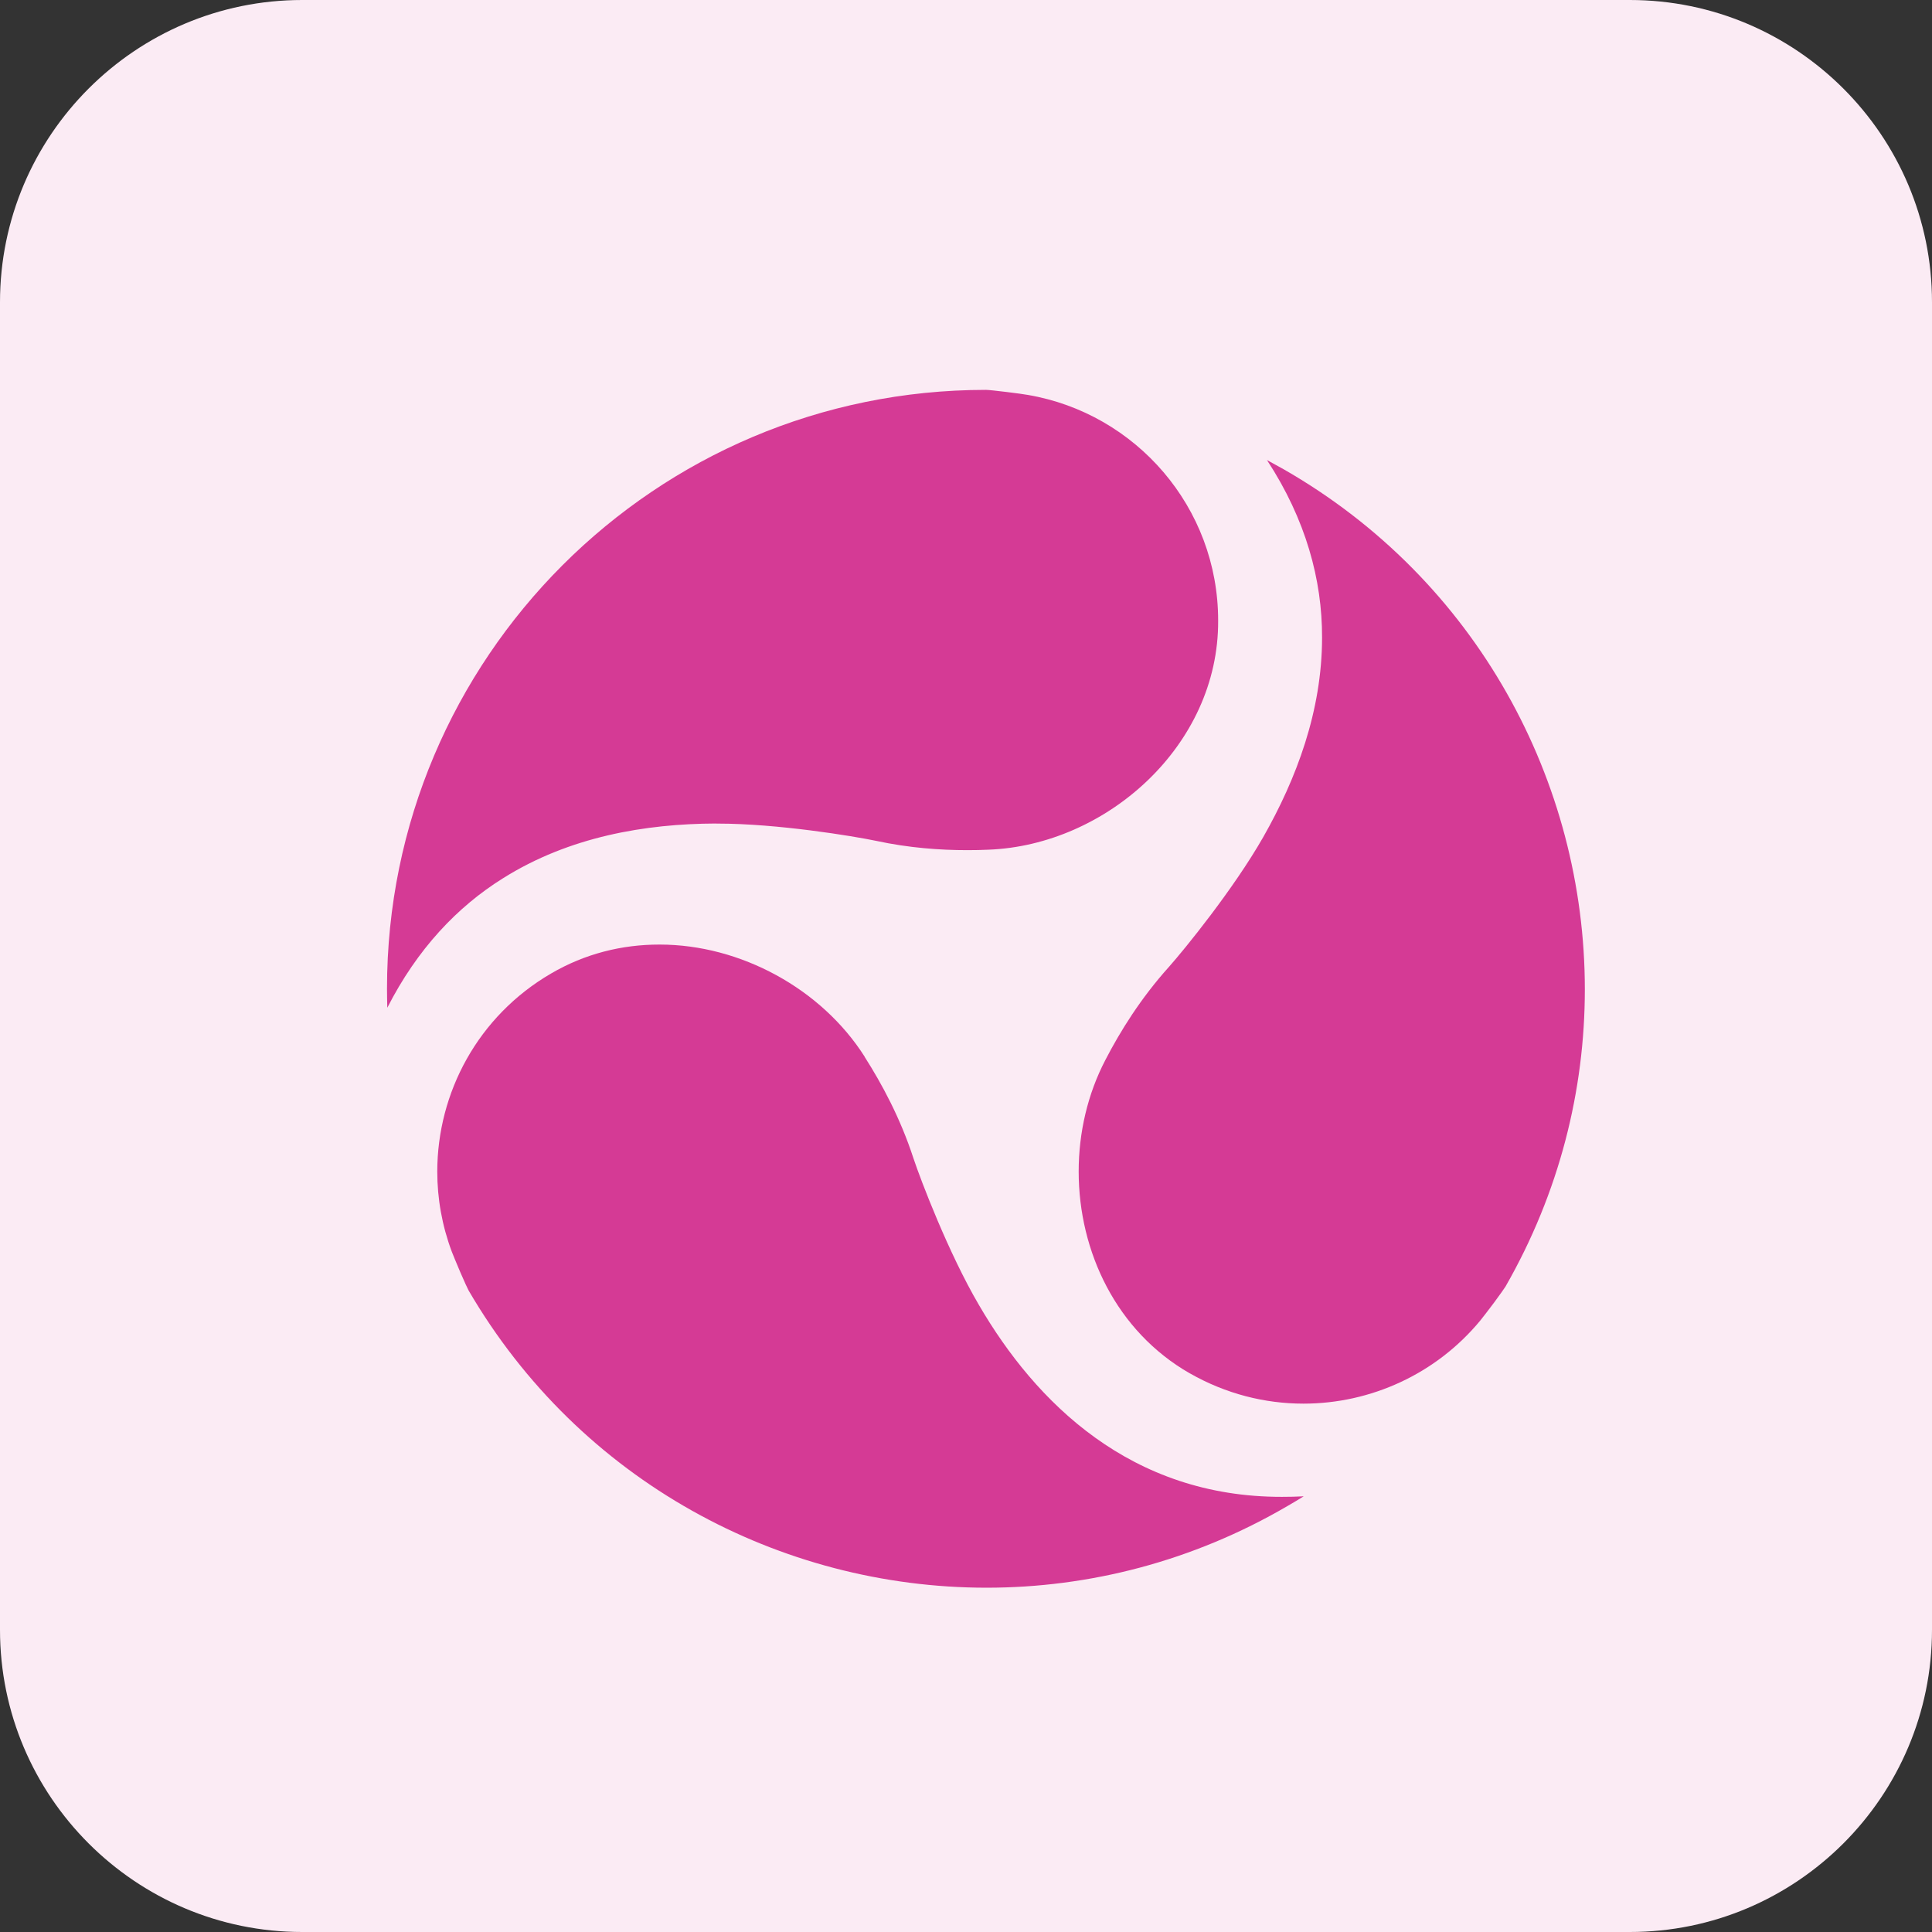
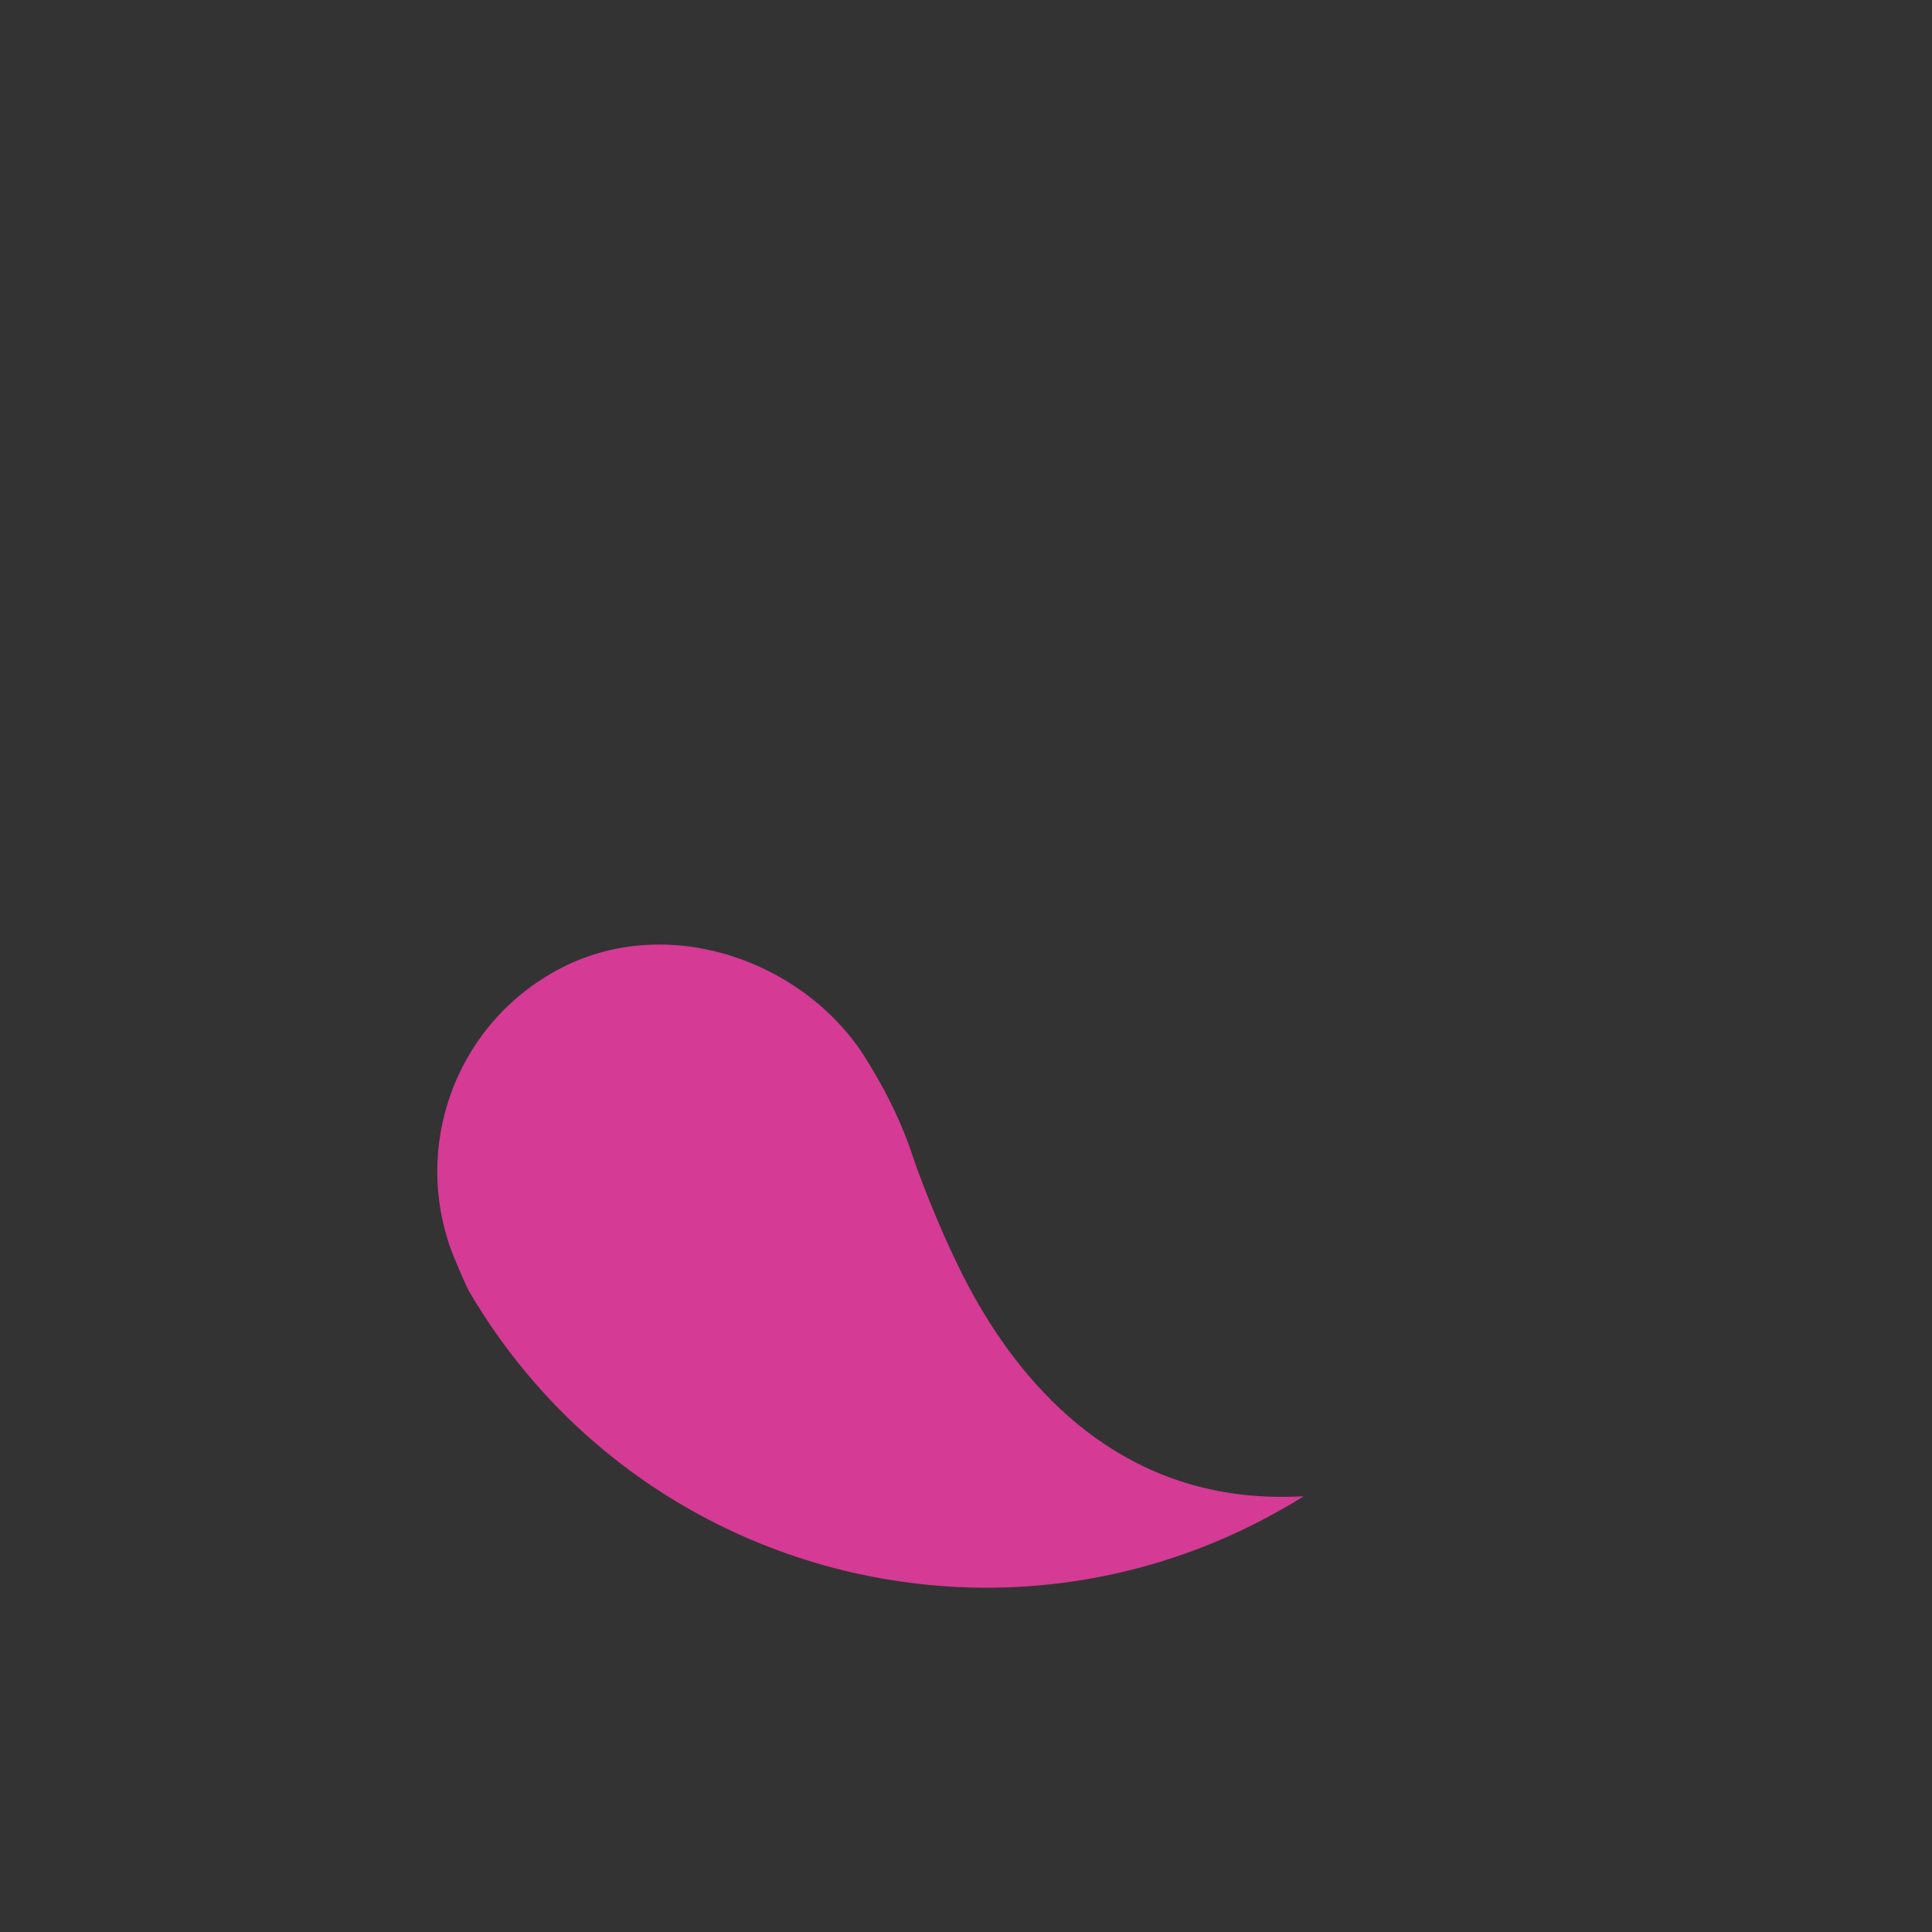
<svg xmlns="http://www.w3.org/2000/svg" id="Layer_2" data-name="Layer 2" viewBox="0 0 256 256">
  <rect x="0" y="0" width="256" height="256" fill="#333333" stroke="none" />
  <defs>
    <style>
      .cls-1 {
        clip-path: url(#clippath);
      }

      .cls-2 {
        fill: none;
      }

      .cls-2, .cls-3, .cls-4 {
        stroke-width: 0px;
      }

      .cls-3 {
        fill: #d53a95;
      }

      .cls-4 {
        fill: #fbebf4;
      }
    </style>
    <clipPath id="clippath">
      <rect class="cls-2" x="51.3" y="51.67" width="158.7" height="158.7" />
    </clipPath>
  </defs>
  <g id="Layer_1-2" data-name="Layer 1">
    <g>
-       <path class="cls-4" d="m215.96,256H40.04c-22.08,0-40.04-17.96-40.04-40.04V40.04C0,17.96,17.96,0,40.04,0h175.92c22.08,0,40.04,17.96,40.04,40.04v175.92c0,22.08-17.96,40.04-40.04,40.04Z" />
      <g class="cls-1">
-         <path class="cls-3" d="m94.9,109.13h.2c7.89,0,17.94,1.65,21,2.29,4.31.93,8.44,1.23,12.09,1.23.95,0,1.87-.02,2.75-.06,15.62-.57,30.57-13.79,30.47-30.36.01-15-10.9-27.46-25.21-29.9-.75-.15-4.98-.67-5.53-.67h-.04c-21.91,0-41.73,8.87-56.1,23.24-14.36,14.37-23.25,34.19-23.25,56.1,0,.85.02,1.7.04,2.53,3.97-7.79,9.28-13.38,15.32-17.15,8.8-5.53,18.89-7.23,28.25-7.26" />
-         <path class="cls-3" d="m157.67,181.98c4.77,2.72,9.94,4.01,15.05,4.01,8.89,0,17.57-3.92,23.43-11.02.26-.32,1.06-1.35,1.8-2.34.72-.96,1.5-2.08,1.54-2.16,7.13-12.45,10.51-25.99,10.51-39.37,0-27.53-14.33-54.27-39.91-68.92-.74-.42-1.47-.82-2.21-1.22,5.16,7.89,7.32,15.89,7.3,23.51,0,9.74-3.4,18.72-7.79,26.44-3.93,6.89-10.43,14.88-12.52,17.23-3.72,4.14-6.43,8.5-8.4,12.31-2.35,4.5-3.54,9.63-3.54,14.78,0,10.65,5.03,21.2,14.73,26.75" />
        <path class="cls-3" d="m114.58,140.03c-5.7-8.99-16.44-14.87-27.17-14.87h-.06c-4.93,0-9.83,1.2-14.34,3.84-9.68,5.64-15.06,15.78-15.07,26.24,0,3.56.63,7.15,1.92,10.6.14.38.65,1.59,1.13,2.73.47,1.11,1.05,2.35,1.1,2.42,14.74,25.29,41.3,39.38,68.62,39.39,13.57,0,27.31-3.48,39.88-10.82.73-.42,1.45-.85,2.16-1.29-.98.05-1.93.07-2.89.07-19.99.03-32.6-12.46-40.15-25.43-4.01-6.84-7.69-16.48-8.68-19.45-1.72-5.28-4.16-9.82-6.46-13.42Z" />
      </g>
    </g>
  </g>
</svg>